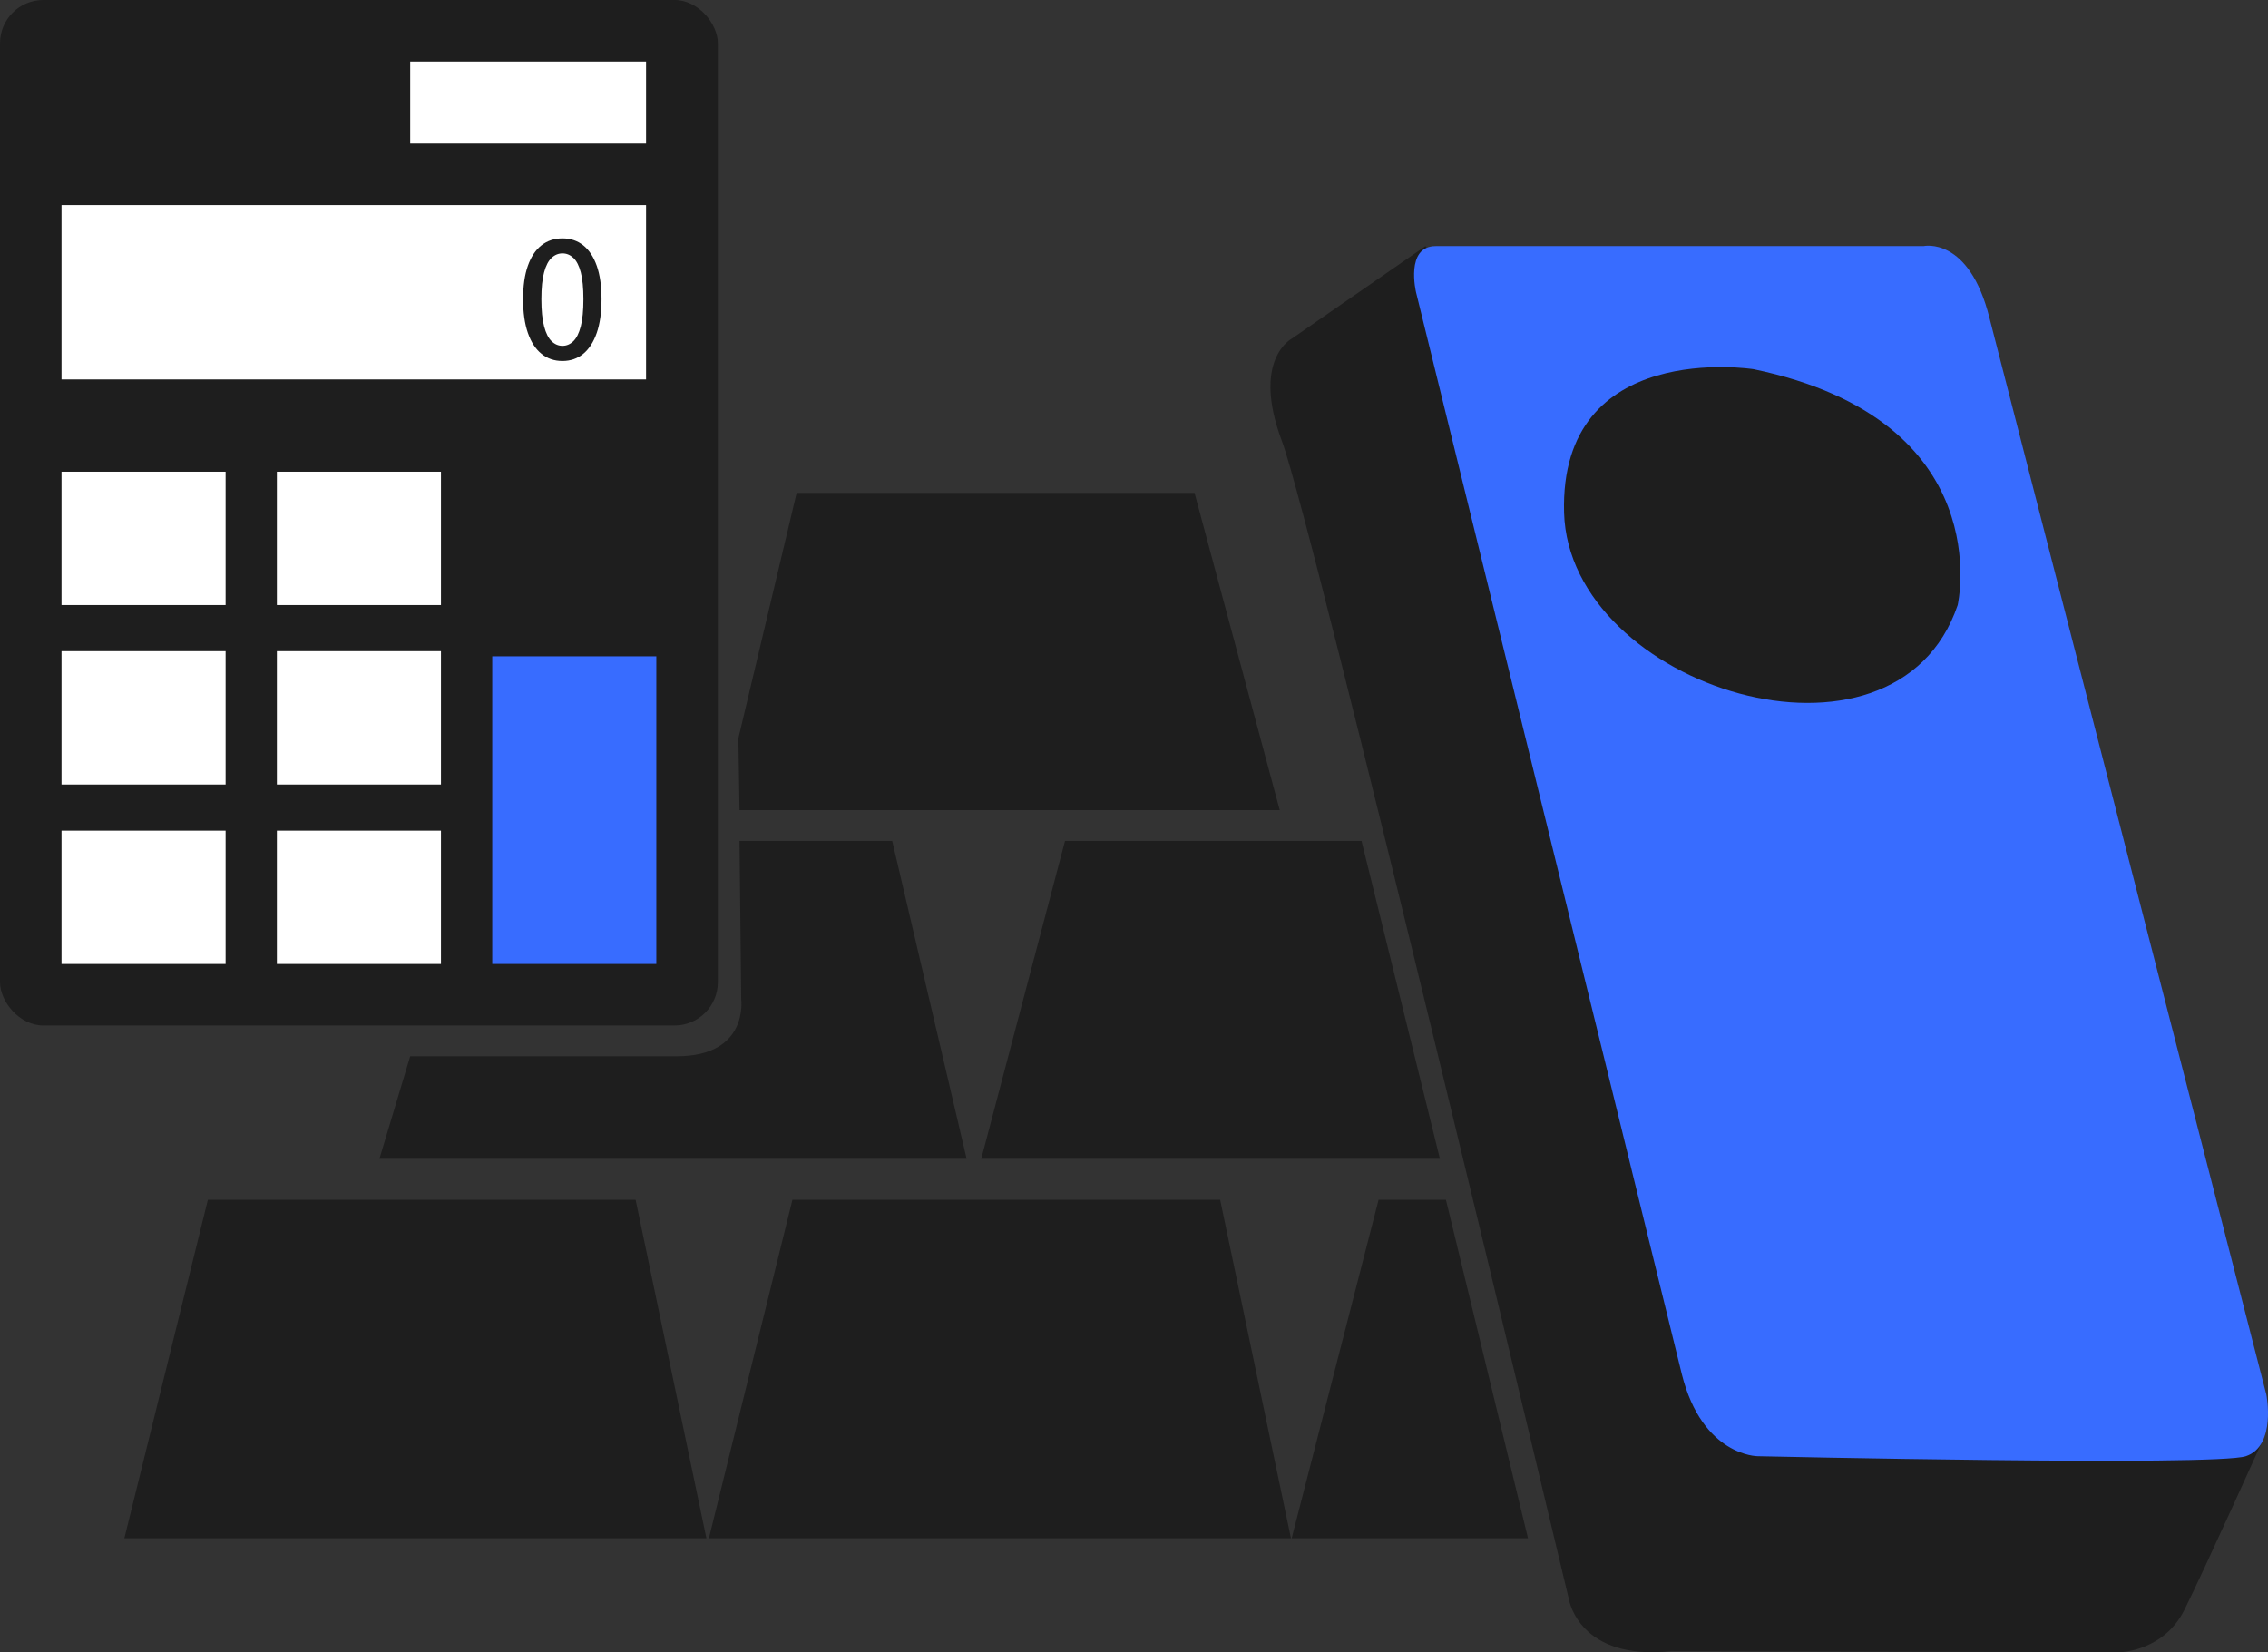
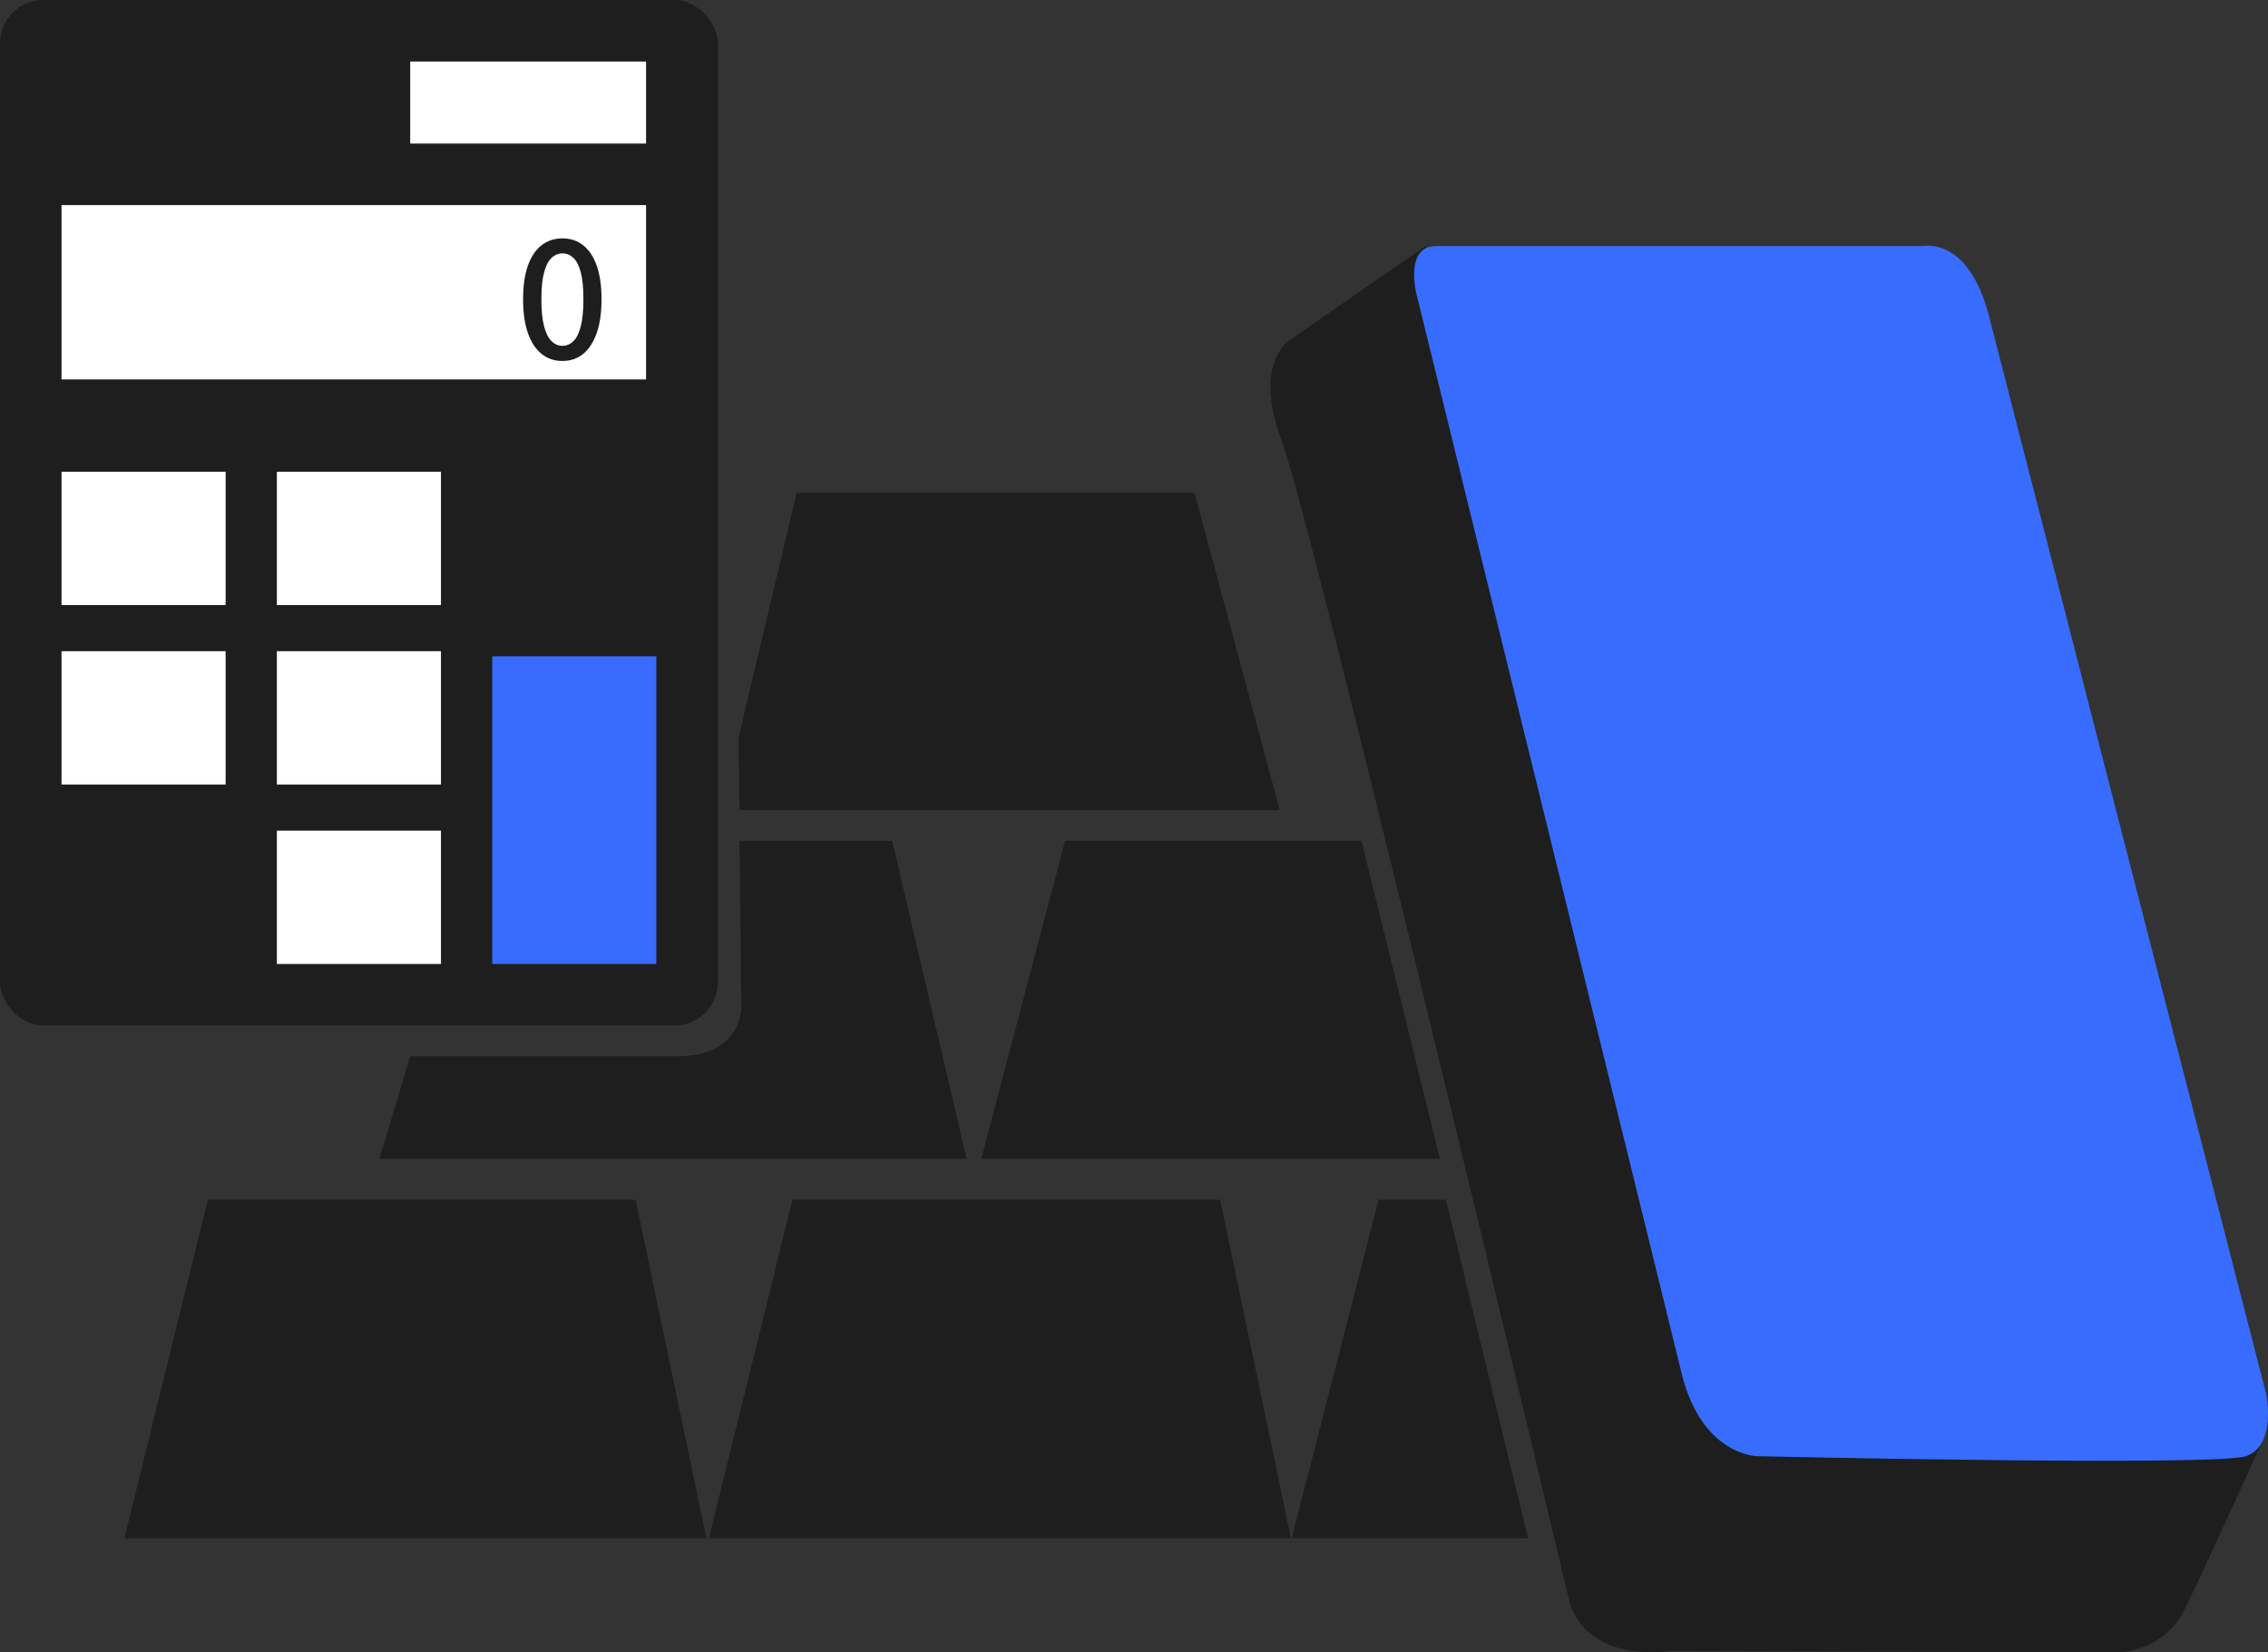
<svg xmlns="http://www.w3.org/2000/svg" width="153.274" height="111.659" viewBox="0 0 153.274 111.659" fill="none">
  <rect x="0" y="0" width="153.274" height="111.659" fill="#333333" stroke="none" />
  <rect x="0" y="0" width="48.513" height="69.305" rx="2.929" fill="#1E1E1E">
</rect>
  <rect x="27.722" y="4.158" width="15.94" height="5.544" fill="#FFFFFF">
</rect>
  <rect x="4.158" y="13.861" width="39.504" height="11.782" fill="#FFFFFF">
</rect>
  <rect x="4.158" y="31.88" width="11.089" height="9.01" fill="#FFFFFF">
</rect>
  <rect x="4.158" y="44.008" width="11.089" height="9.01" fill="#FFFFFF">
- </rect>
-   <rect x="4.158" y="56.137" width="11.089" height="9.01" fill="#FFFFFF">
</rect>
  <rect x="18.712" y="31.88" width="11.089" height="9.01" fill="#FFFFFF">
</rect>
  <rect x="18.712" y="44.008" width="11.089" height="9.01" fill="#FFFFFF">
</rect>
  <rect x="18.712" y="56.137" width="11.089" height="9.01" fill="#FFFFFF">
</rect>
  <rect x="33.266" y="44.355" width="11.089" height="20.791" fill="#386CFF">
</rect>
  <path d="M96.334 16.633L87.323 22.871C87.323 22.871 84.552 24.257 86.63 29.801C88.71 35.346 106.036 108.115 106.036 108.115C106.036 108.115 106.729 112.274 112.966 111.581L143.305 111.658C143.305 111.658 146.232 111.581 147.618 108.808C149.004 106.036 153.072 96.989 153.072 96.989L96.334 16.633Z" fill="#1E1E1E">
</path>
  <path d="M97.719 81.086L103.264 103.957L87.293 103.957L93.166 81.086L97.719 81.086Z" fill="#1E1E1E">
</path>
  <path d="M97.026 16.633L129.991 16.633C129.991 16.633 133.064 15.94 134.45 21.485L153.163 94.254C153.163 94.254 153.856 97.72 151.777 98.413C149.698 99.106 118.783 98.413 118.783 98.413C118.783 98.413 115.045 98.413 113.659 92.868L95.698 19.752C95.698 19.752 94.948 16.633 97.026 16.633Z" fill="#386CFF">
</path>
  <path d="M82.46 81.086L87.244 103.957L47.909 103.957L53.552 81.086L82.46 81.086Z" fill="#1E1E1E">
</path>
  <path d="M42.956 81.086L47.74 103.957L8.405 103.957L14.048 81.086L42.956 81.086Z" fill="#1E1E1E">
</path>
  <path d="M25.642 78.314L65.326 78.314L60.295 56.83L49.977 56.83L50.093 67.572C50.093 67.572 50.593 71.384 45.741 71.384L27.721 71.384L25.642 78.314Z" fill="#1E1E1E">
</path>
  <path d="M71.975 56.83L66.314 78.314L97.312 78.314L92.014 56.83L71.975 56.83Z" fill="#1E1E1E">
</path>
  <path d="M49.978 54.751L86.486 54.751L80.728 33.312L53.837 33.312L49.899 49.899L49.978 54.751Z" fill="#1E1E1E">
</path>
-   <path d="M118.51 24.95C118.51 24.95 105.37 22.871 105.703 34.653C106.036 46.434 128.077 53.365 132.303 40.89C132.303 40.89 135.143 28.415 118.51 24.95Z" fill="#1E1E1E">
- </path>
  <path d="M38.012 24.396C37.463 24.396 36.99 24.235 36.593 23.912C36.195 23.589 35.889 23.117 35.674 22.498C35.459 21.878 35.351 21.119 35.351 20.22C35.351 19.322 35.459 18.568 35.674 17.96C35.889 17.351 36.195 16.891 36.593 16.579C36.99 16.267 37.463 16.111 38.012 16.111C38.554 16.111 39.023 16.267 39.416 16.579C39.809 16.891 40.114 17.351 40.329 17.96C40.544 18.568 40.652 19.322 40.652 20.22C40.652 21.119 40.544 21.878 40.329 22.498C40.114 23.117 39.809 23.589 39.416 23.912C39.023 24.235 38.554 24.396 38.012 24.396ZM38.012 23.372C38.287 23.372 38.532 23.268 38.747 23.06C38.963 22.852 39.13 22.518 39.249 22.058C39.367 21.597 39.428 20.985 39.428 20.22C39.428 19.456 39.367 18.849 39.249 18.4C39.13 17.95 38.963 17.626 38.747 17.425C38.532 17.225 38.287 17.124 38.012 17.124C37.739 17.124 37.493 17.225 37.278 17.425C37.062 17.626 36.893 17.95 36.772 18.4C36.648 18.849 36.587 19.456 36.587 20.22C36.587 20.985 36.648 21.597 36.772 22.058C36.893 22.518 37.062 22.852 37.278 23.06C37.493 23.268 37.739 23.372 38.012 23.372Z" fill="#1E1E1E">
</path>
</svg>